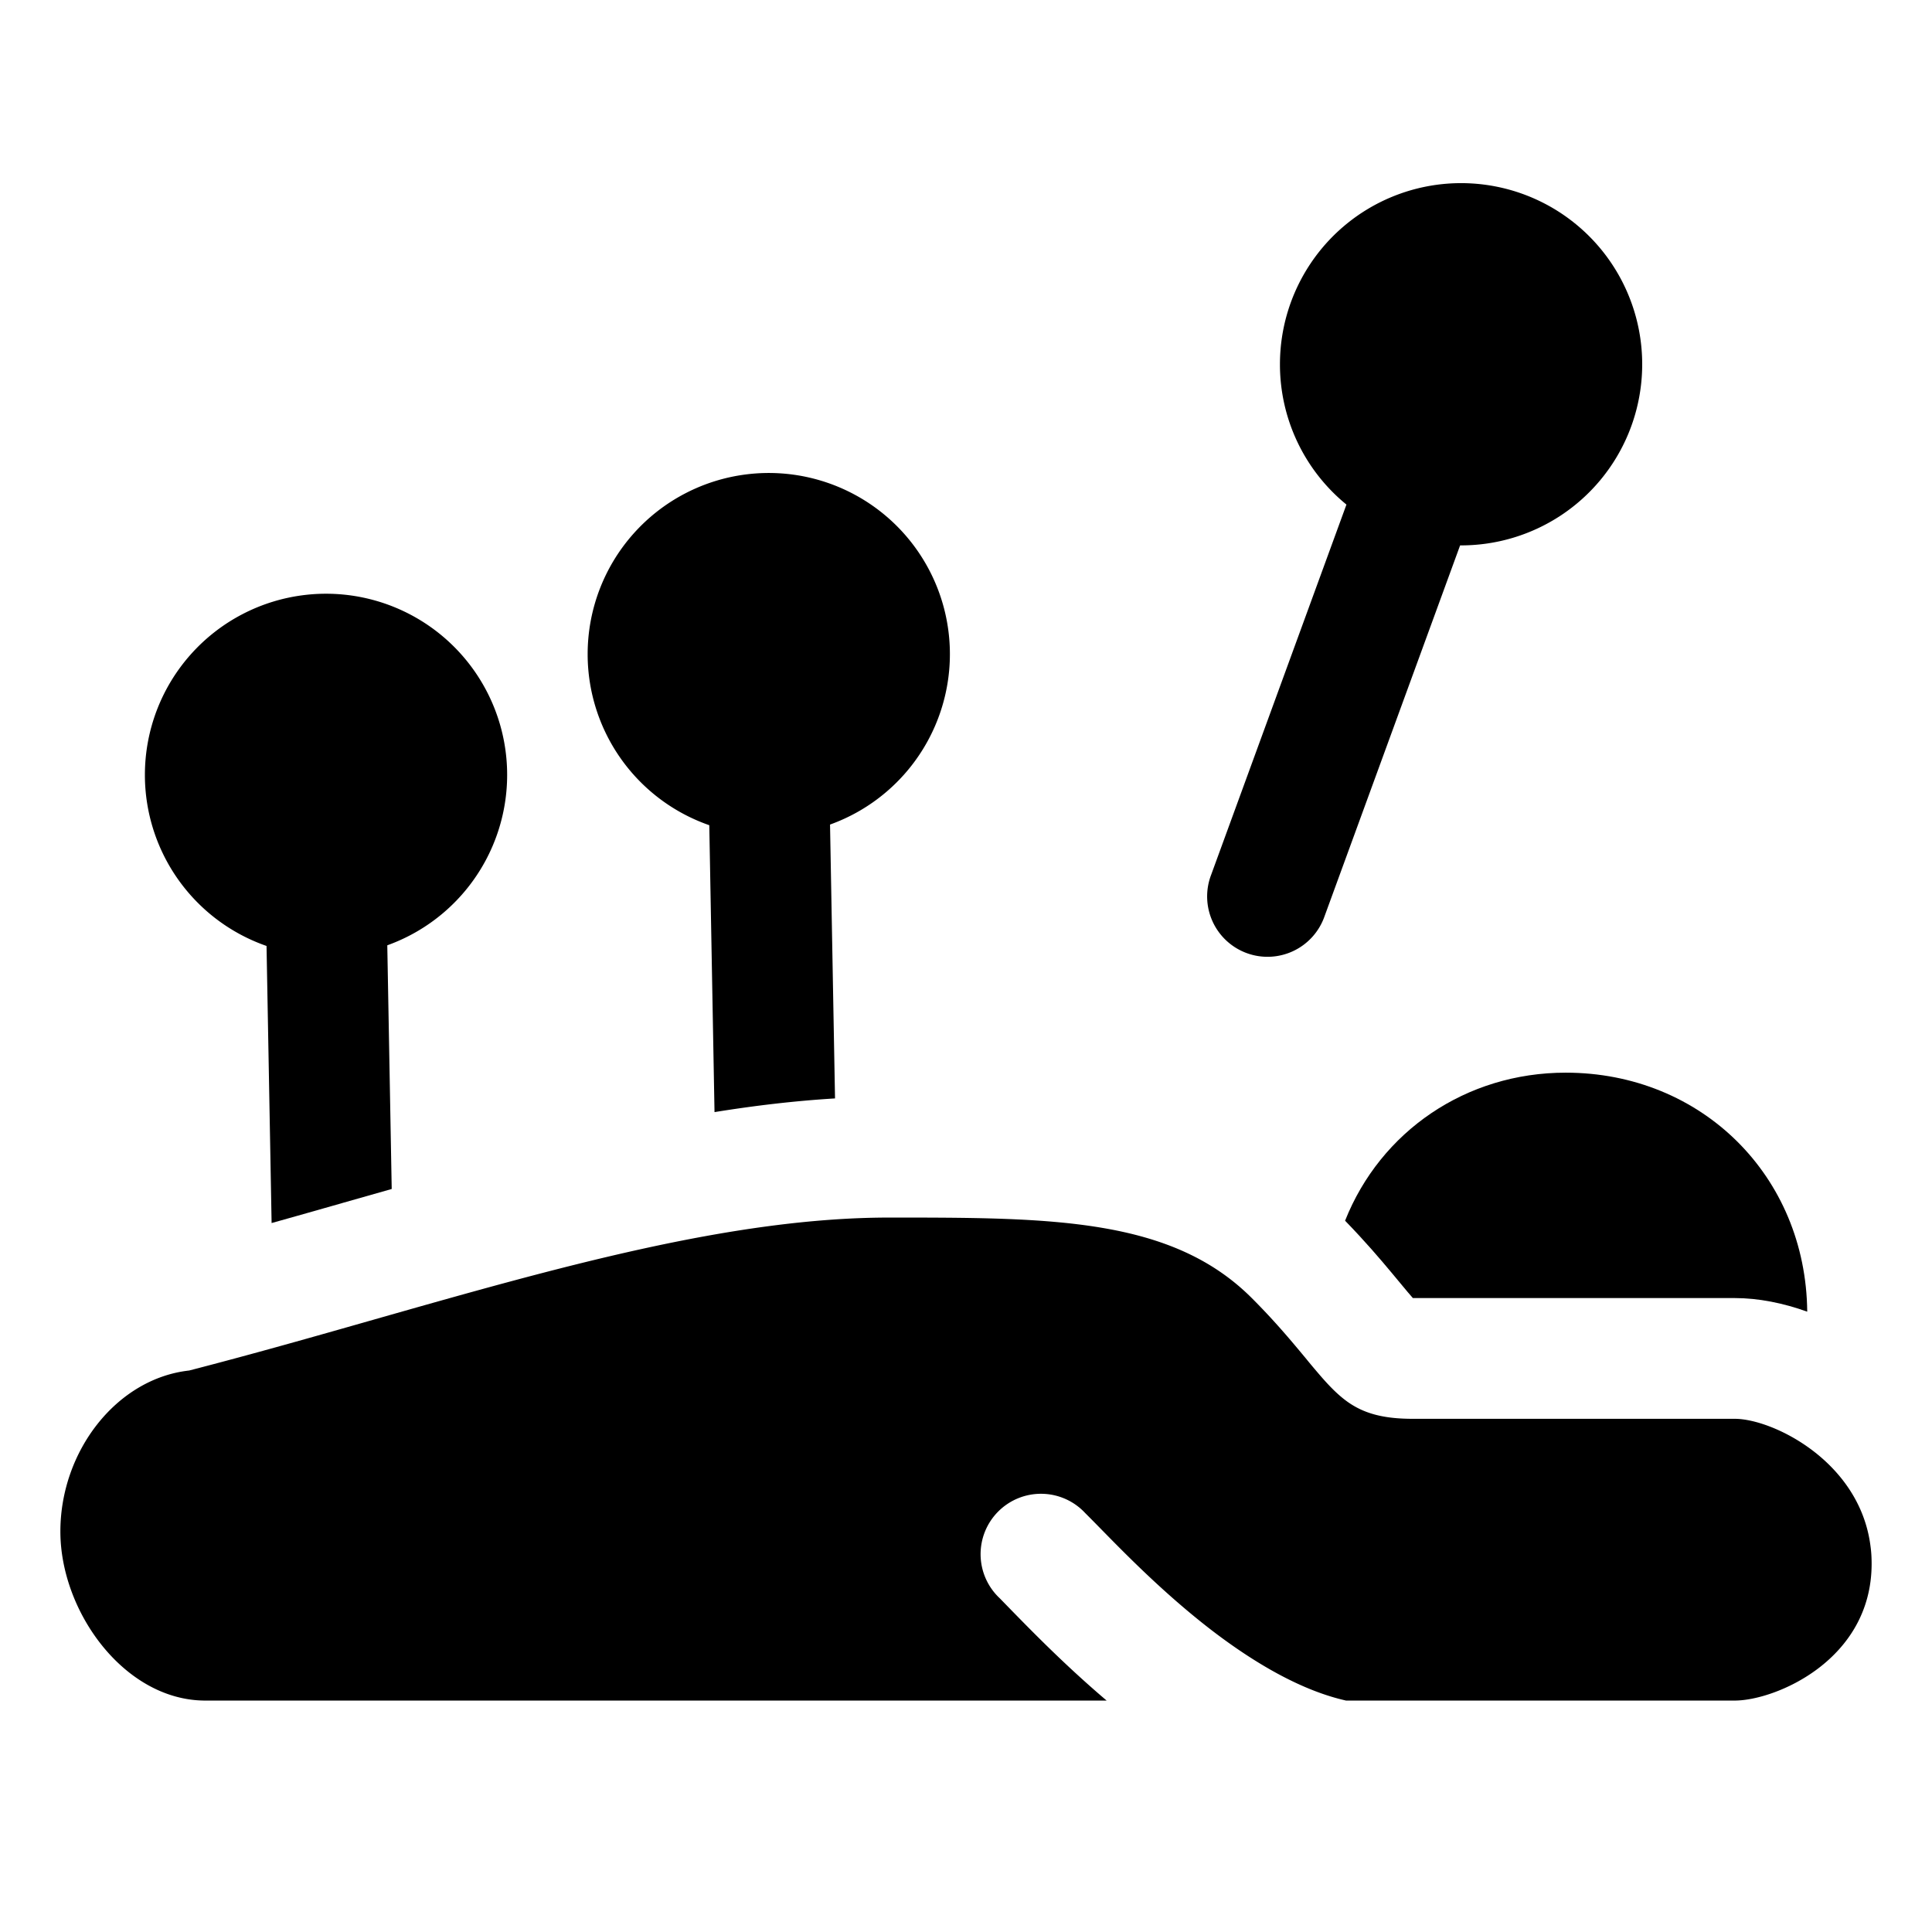
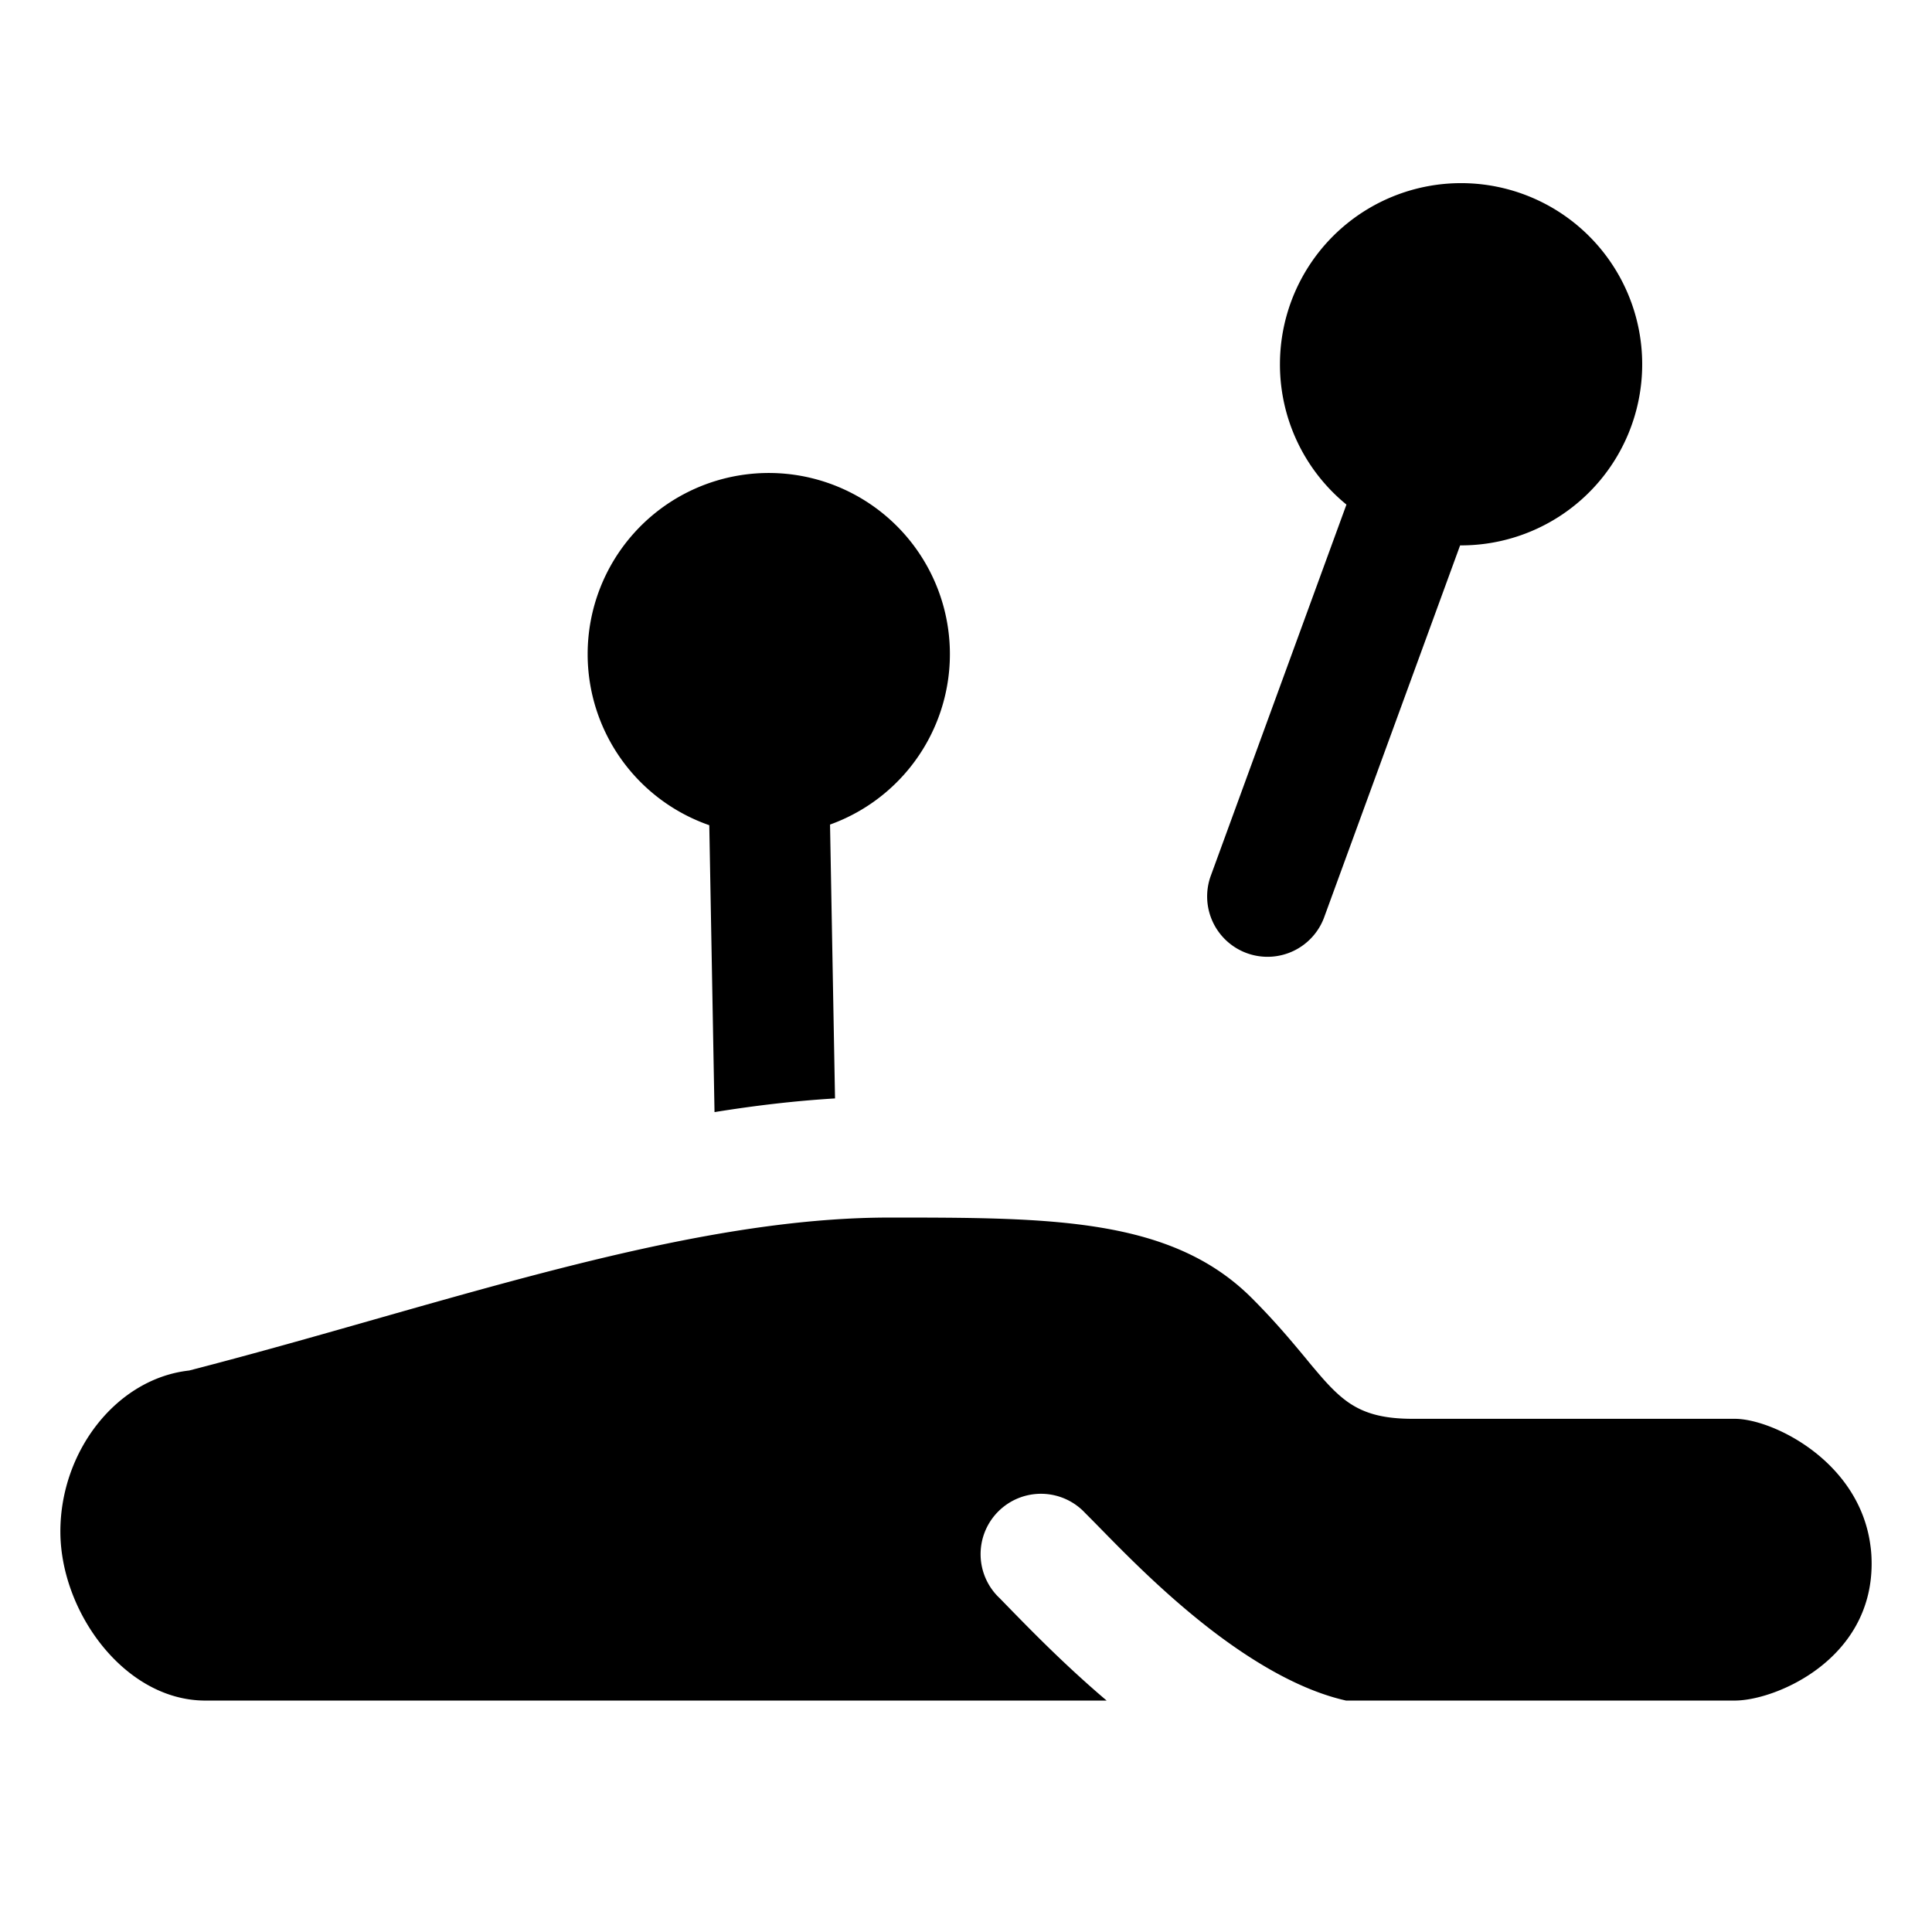
<svg xmlns="http://www.w3.org/2000/svg" fill="none" viewBox="0 0 24 24">
  <path fill="#000000" fill-rule="evenodd" d="M15.9 4.525a2.25 2.25 0 1 1 2.238 2.25l-1.684 4.607a0.75 0.75 0 1 1 -1.409 -0.514l1.681 -4.6a2.246 2.246 0 0 1 -0.826 -1.743Z" clip-rule="evenodd" stroke-width="1" />
-   <path fill="#000000" fill-rule="evenodd" d="M1.8 9.625a2.25 2.25 0 1 1 3.011 2.118l0.055 3.027 -0.616 0.175 -0.009 0.003c-0.29 0.082 -0.579 0.165 -0.867 0.245l-0.063 -3.442A2.25 2.25 0 0 1 1.8 9.625Z" clip-rule="evenodd" stroke-width="1" />
-   <path fill="#000000" fill-rule="evenodd" d="M22.45 16.294c-0.016 -1.685 -1.31 -2.969 -3 -2.969 -1.24 0 -2.3 0.729 -2.741 1.839 0.247 0.254 0.437 0.477 0.587 0.657l0.098 0.118c0.073 0.088 0.12 0.144 0.157 0.186h3.999c0.295 0 0.602 0.062 0.9 0.169Z" clip-rule="evenodd" stroke-width="1" />
  <path fill="#000000" fill-rule="evenodd" d="M7.3 8.125a2.25 2.25 0 1 1 3.011 2.118l0.062 3.402c-0.496 0.03 -0.996 0.089 -1.497 0.17l-0.065 -3.564A2.25 2.25 0 0 1 7.3 8.125Z" clip-rule="evenodd" stroke-width="1" />
  <path fill="#000000" fill-rule="evenodd" d="M2.35 17.025c0.775 -0.2 1.543 -0.418 2.3 -0.634 2.274 -0.647 4.45 -1.266 6.4 -1.266 2 0 3.5 0 4.5 1 0.293 0.293 0.5 0.543 0.672 0.75 0.051 0.063 0.1 0.121 0.147 0.176 0.131 0.154 0.248 0.277 0.381 0.37 0.197 0.136 0.43 0.204 0.8 0.204h4c0.469 0 1.553 0.527 1.686 1.582 0.01 0.07 0.014 0.143 0.014 0.218 0 1.2 -1.2 1.7 -1.7 1.7l-4.829 0c-0.531 -0.119 -1.103 -0.44 -1.665 -0.87 -0.583 -0.448 -1.065 -0.94 -1.396 -1.278a21.782 21.782 0 0 0 -0.18 -0.182 0.75 0.75 0 1 0 -1.06 1.06l0.15 0.154c0.26 0.266 0.675 0.69 1.177 1.116l-11.197 0c-1 0 -1.8 -1.1 -1.8 -2.1s0.7 -1.9 1.6 -2Z" clip-rule="evenodd" stroke-width="1" />
</svg>